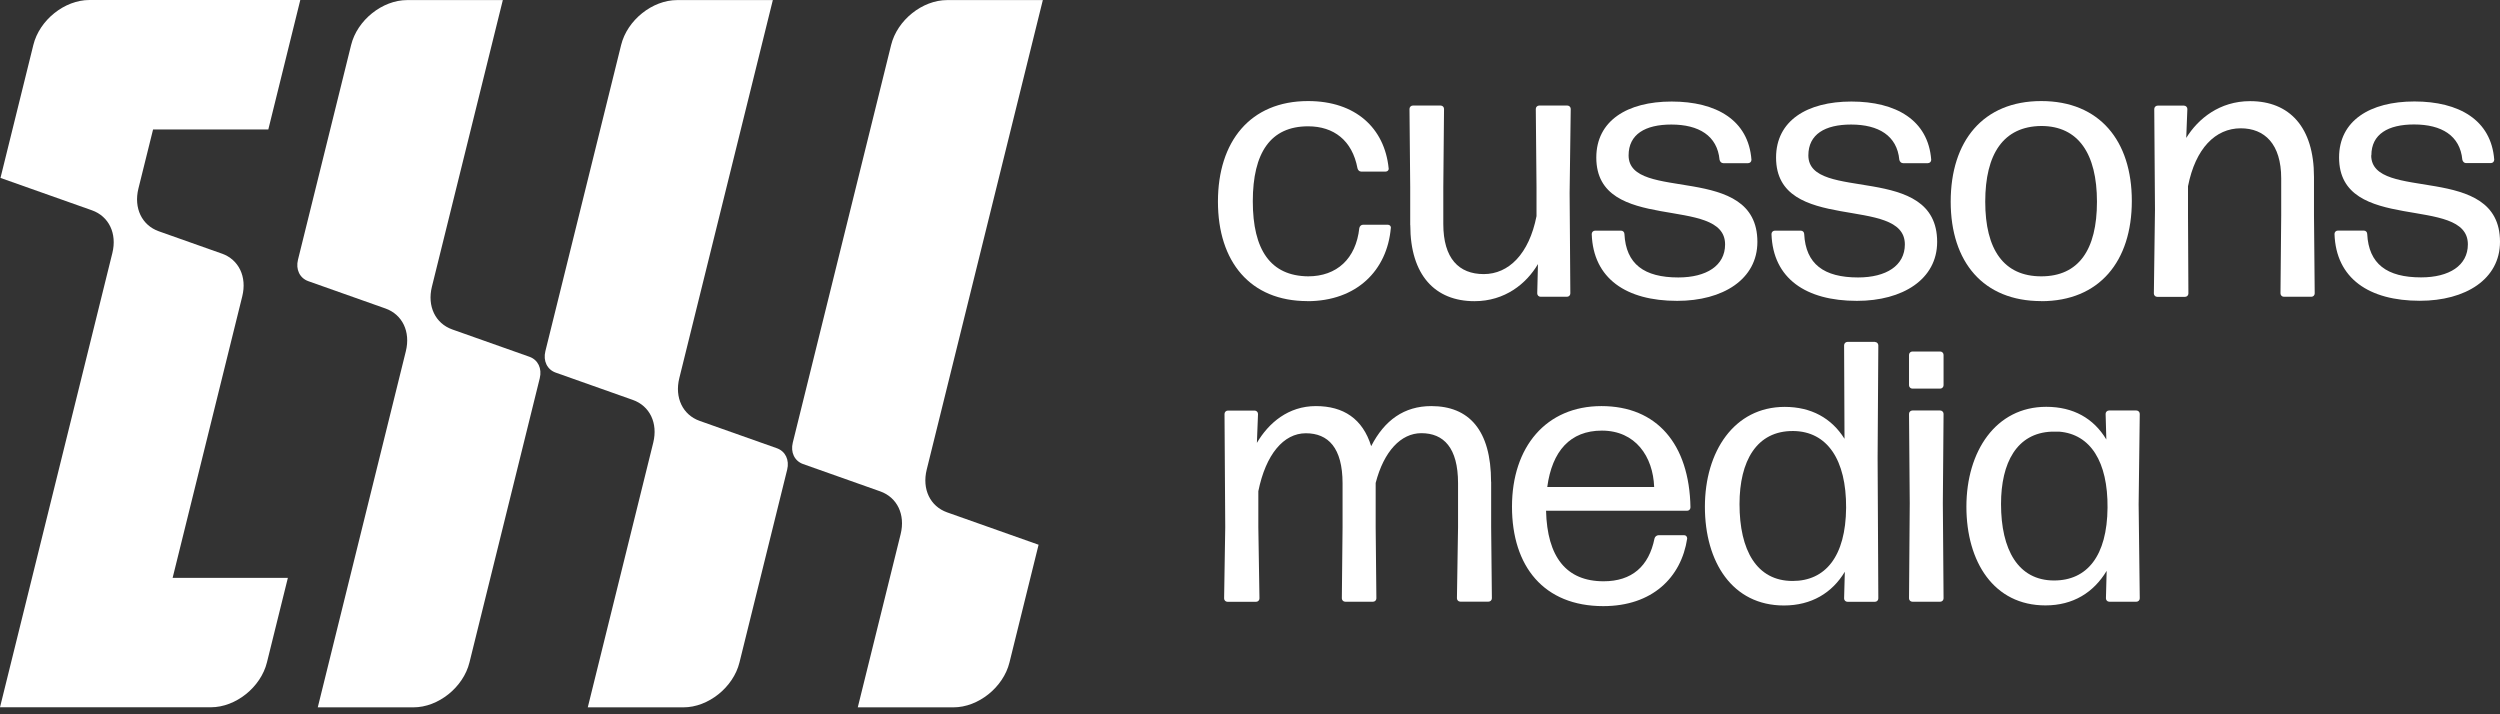
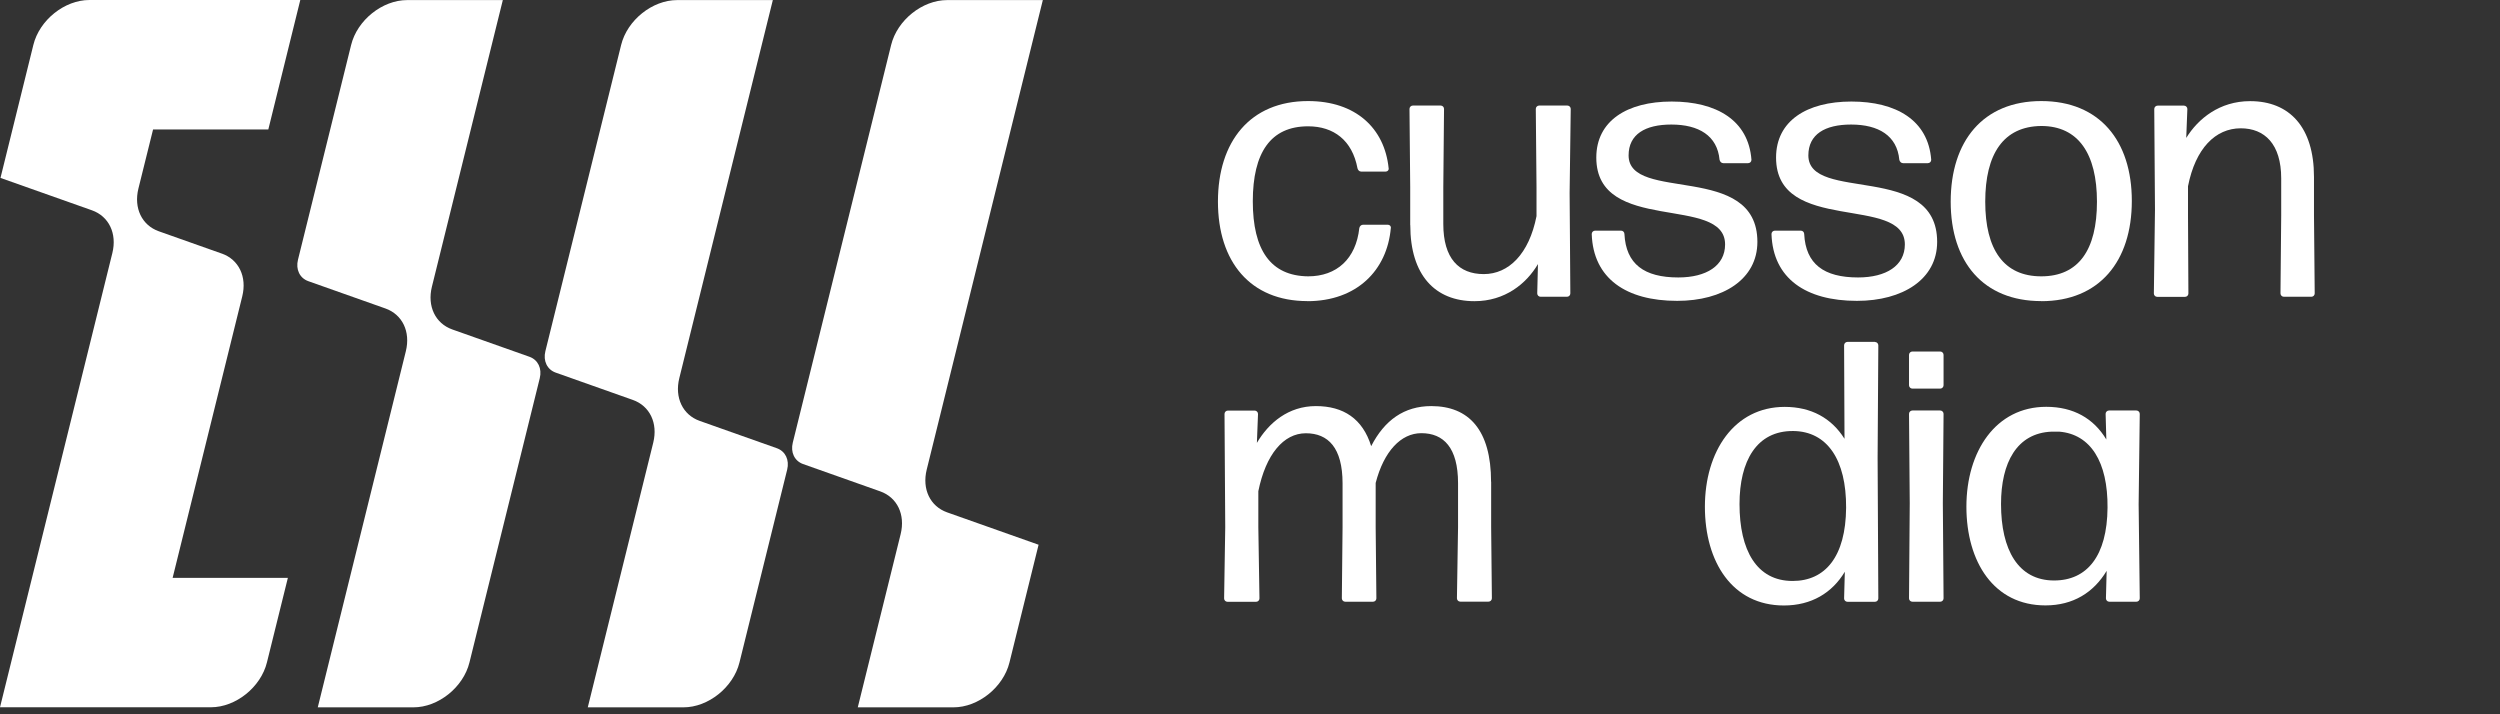
<svg xmlns="http://www.w3.org/2000/svg" width="273" height="78" viewBox="0 0 273 78" fill="none">
  <rect x="0" y="0" width="273" height="78" fill="#333333" stroke="none" />
  <path d="M142.757 32.889C148.149 32.889 151.474 29.528 151.877 24.907C151.92 24.706 151.754 24.54 151.553 24.54H148.84C148.639 24.54 148.472 24.706 148.437 24.907C148.07 28.268 145.969 30.176 142.845 30.176C138.749 30.132 136.806 27.297 136.806 21.984C136.806 16.672 138.749 13.793 142.845 13.793C145.645 13.793 147.667 15.333 148.236 18.37C148.28 18.571 148.437 18.737 148.639 18.737H151.317C151.518 18.737 151.684 18.571 151.64 18.37C151.194 13.994 148.035 11.036 142.845 11.036C136.517 11.036 132.999 15.456 132.999 22.019C132.999 28.583 136.526 32.88 142.766 32.88L142.757 32.889Z" fill="white" />
  <path d="M154.003 24.584C154.003 30.053 156.716 32.889 161.013 32.889C164.339 32.889 166.685 30.981 167.945 28.837L167.866 32.04C167.866 32.241 168.024 32.407 168.234 32.407H171.113C171.314 32.407 171.481 32.25 171.481 32.04L171.402 21.057L171.524 11.894C171.524 11.692 171.358 11.526 171.157 11.526H168.076C167.875 11.526 167.709 11.692 167.709 11.894L167.787 20.444V23.603C166.973 27.734 164.75 29.931 162.029 29.931C159.307 29.931 157.609 28.224 157.609 24.461V20.444L157.688 11.894C157.688 11.692 157.53 11.526 157.32 11.526H154.283C154.082 11.526 153.916 11.692 153.916 11.894L153.995 20.444V24.575L154.003 24.584Z" fill="white" />
  <path d="M183.155 32.854C188.144 32.854 191.907 30.5 191.907 26.413C191.907 17.661 177.843 22.159 177.843 16.97C177.843 14.659 179.663 13.6 182.508 13.6C185.509 13.6 187.531 14.817 187.776 17.451C187.82 17.652 187.977 17.819 188.179 17.819H190.892C191.093 17.819 191.259 17.661 191.259 17.451C190.936 13.11 187.409 11.088 182.543 11.088C177.677 11.088 174.316 13.198 174.316 17.206C174.316 25.634 188.38 21.214 188.38 26.693C188.38 29.003 186.35 30.298 183.269 30.298C179.541 30.298 177.554 28.837 177.388 25.555C177.388 25.354 177.23 25.187 177.02 25.187H174.185C173.983 25.187 173.817 25.345 173.817 25.555C173.975 30.421 177.589 32.854 183.138 32.854H183.155Z" fill="white" />
  <path d="M202.785 32.854C207.774 32.854 211.537 30.5 211.537 26.413C211.537 17.661 197.473 22.159 197.473 16.97C197.473 14.659 199.293 13.6 202.138 13.6C205.139 13.6 207.161 14.817 207.406 17.451C207.45 17.652 207.607 17.819 207.809 17.819H210.522C210.723 17.819 210.889 17.661 210.889 17.451C210.566 13.11 207.039 11.088 202.173 11.088C197.307 11.088 193.946 13.198 193.946 17.206C193.946 25.634 208.01 21.214 208.01 26.693C208.01 29.003 205.98 30.298 202.899 30.298C199.171 30.298 197.184 28.837 197.018 25.555C197.018 25.354 196.86 25.187 196.65 25.187H193.815C193.613 25.187 193.447 25.345 193.447 25.555C193.605 30.421 197.219 32.854 202.768 32.854H202.785Z" fill="white" />
  <path d="M222.905 32.889C229.268 32.889 232.795 28.513 232.795 21.941C232.795 15.368 229.268 11.036 222.905 11.036C216.543 11.036 213.016 15.412 213.016 22.019C213.016 28.627 216.587 32.88 222.905 32.88V32.889ZM222.905 13.758C226.957 13.758 228.988 16.794 228.988 22.028C228.988 27.262 227.001 30.176 222.905 30.176C218.81 30.176 216.788 27.253 216.788 22.028C216.788 16.803 218.775 13.801 222.905 13.758Z" fill="white" />
  <path d="M252.687 19.315C252.687 13.88 250.009 11.045 245.712 11.045C242.387 11.045 240.041 12.953 238.737 15.062L238.86 11.902C238.86 11.701 238.694 11.535 238.492 11.535H235.613C235.412 11.535 235.245 11.701 235.245 11.902L235.324 22.886L235.202 32.049C235.202 32.25 235.359 32.416 235.569 32.416H238.606C238.807 32.416 238.973 32.259 238.973 32.049L238.93 23.498V20.339C239.744 16.199 241.932 14.011 244.688 14.011C247.279 14.011 249.108 15.709 249.108 19.481V23.489L249.029 32.04C249.029 32.241 249.195 32.407 249.397 32.407H252.399C252.6 32.407 252.766 32.25 252.766 32.04L252.687 23.489V19.315Z" fill="white" />
-   <path d="M258.954 16.961C258.954 14.65 260.774 13.591 263.618 13.591C266.62 13.591 268.642 14.808 268.887 17.442C268.931 17.643 269.088 17.81 269.289 17.81H272.002C272.204 17.81 272.37 17.652 272.37 17.442C272.046 13.101 268.519 11.08 263.653 11.08C258.787 11.08 255.427 13.189 255.427 17.197C255.427 25.625 269.491 21.205 269.491 26.684C269.491 28.994 267.46 30.29 264.38 30.29C260.651 30.29 258.665 28.828 258.499 25.546C258.499 25.345 258.341 25.179 258.131 25.179H255.295C255.094 25.179 254.928 25.336 254.928 25.546C255.085 30.412 258.7 32.845 264.248 32.845C269.237 32.845 273 30.491 273 26.404C273 17.652 258.936 22.151 258.936 16.961H258.954Z" fill="white" />
  <path d="M162.825 52.615C162.825 46.944 160.392 44.345 156.296 44.345C153.338 44.345 151.185 45.885 149.733 48.721C148.805 45.719 146.696 44.345 143.694 44.345C140.692 44.345 138.548 46.165 137.253 48.362L137.375 45.203C137.375 45.001 137.209 44.835 137.008 44.835H134.085C133.883 44.835 133.717 45.001 133.717 45.203L133.796 57.569L133.673 65.349C133.673 65.55 133.831 65.716 134.041 65.716H137.165C137.366 65.716 137.533 65.559 137.533 65.349L137.41 57.569V53.639C138.224 49.622 140.167 47.312 142.6 47.312C145.033 47.312 146.608 48.896 146.608 52.781V57.56L146.529 65.34C146.529 65.541 146.696 65.708 146.897 65.708H149.934C150.135 65.708 150.301 65.55 150.301 65.34L150.223 57.56V52.738C151.115 49.289 152.979 47.303 155.211 47.303C157.644 47.303 159.219 48.887 159.219 52.773V57.551L159.097 65.331C159.097 65.533 159.254 65.699 159.464 65.699H162.545C162.746 65.699 162.913 65.541 162.913 65.331L162.834 57.551V52.606L162.825 52.615Z" fill="white" />
-   <path d="M174.876 44.345C168.838 44.345 165.109 48.799 165.109 55.328C165.109 61.857 168.592 66.189 175.077 66.189C180.425 66.189 183.593 63.065 184.24 58.811C184.24 58.61 184.118 58.444 183.917 58.444H181.116C180.915 58.444 180.714 58.601 180.67 58.811C180.057 61.848 178.193 63.476 175.112 63.476C171.017 63.476 168.951 60.798 168.829 55.775H184.232C184.433 55.775 184.599 55.617 184.599 55.407C184.477 48.476 180.915 44.345 174.876 44.345ZM168.96 53.184C169.485 49.255 171.472 47.023 174.92 47.023C178.604 47.023 180.512 49.858 180.635 53.184H168.96Z" fill="white" />
  <path d="M204.746 37.335H201.744C201.543 37.335 201.376 37.501 201.376 37.702L201.42 47.916C200.002 45.649 197.771 44.432 194.891 44.432C189.378 44.432 186.175 49.298 186.175 55.337C186.175 61.376 189.176 66.119 194.804 66.119C197.806 66.119 200.072 64.745 201.455 62.434L201.376 65.349C201.376 65.55 201.534 65.716 201.744 65.716H204.746C204.947 65.716 205.113 65.559 205.113 65.349L205.035 49.99L205.113 37.711C205.113 37.51 204.947 37.343 204.746 37.343V37.335ZM195.749 63.441C191.819 63.441 189.955 60.08 189.955 55.048C189.955 50.349 191.819 47.023 195.836 47.067C199.521 47.11 201.63 50.191 201.595 55.459C201.551 60.772 199.328 63.441 195.758 63.441H195.749Z" fill="white" />
  <path d="M211.87 38.385H208.833C208.63 38.385 208.465 38.549 208.465 38.752V42.069C208.465 42.272 208.63 42.437 208.833 42.437H211.87C212.073 42.437 212.237 42.272 212.237 42.069V38.752C212.237 38.549 212.073 38.385 211.87 38.385Z" fill="white" />
  <path d="M211.87 44.826H208.833C208.631 44.826 208.465 44.992 208.465 45.194L208.544 54.961L208.465 65.34C208.465 65.541 208.623 65.708 208.833 65.708H211.87C212.071 65.708 212.237 65.55 212.237 65.34L212.158 54.926L212.237 45.194C212.237 44.992 212.071 44.826 211.87 44.826Z" fill="white" />
  <path d="M233.302 44.826H230.301C230.099 44.826 229.933 44.992 229.933 45.194L230.012 47.994C228.629 45.684 226.406 44.424 223.448 44.424C217.934 44.424 214.731 49.289 214.731 55.328C214.731 61.367 217.733 66.11 223.36 66.11C226.397 66.11 228.629 64.692 230.047 62.338L229.968 65.34C229.968 65.541 230.125 65.708 230.336 65.708H233.294C233.495 65.708 233.661 65.55 233.661 65.34L233.539 55.083L233.661 45.194C233.661 44.992 233.495 44.826 233.294 44.826H233.302ZM224.306 63.389C220.376 63.389 218.512 60.028 218.512 55.039C218.512 50.497 220.254 47.294 224.026 47.137H224.874C228.279 47.417 230.187 50.419 230.143 55.442C230.099 60.711 227.911 63.389 224.306 63.389Z" fill="white" />
  <path d="M54.908 0.009H44.459C41.745 0.009 39.006 2.205 38.341 4.918L32.539 28.364C32.276 29.423 32.731 30.368 33.659 30.701L42.087 33.685C43.942 34.342 44.844 36.223 44.319 38.35L34.7 77.242H45.15C47.863 77.242 50.602 75.046 51.267 72.333L58.943 41.299C59.205 40.24 58.75 39.295 57.822 38.962L49.395 35.978C47.539 35.322 46.638 33.44 47.163 31.314L54.908 0.009Z" fill="white" />
  <path d="M84.393 0.009H73.943C71.23 0.009 68.491 2.205 67.826 4.918L59.555 38.35C59.293 39.409 59.748 40.354 60.675 40.687L69.103 43.671C70.959 44.327 71.86 46.209 71.335 48.336L64.185 77.242H74.634C77.347 77.242 80.087 75.046 80.752 72.333L85.959 51.285C86.222 50.226 85.767 49.281 84.839 48.948L76.411 45.964C74.556 45.307 73.654 43.426 74.179 41.299L84.393 0.009Z" fill="white" />
  <path d="M24.216 27.69L17.346 25.257C15.491 24.601 14.589 22.719 15.114 20.593L16.716 14.134H29.301L32.792 0H9.758C7.045 0 4.306 2.197 3.641 4.91L0.053 19.429L10.038 22.964C11.893 23.621 12.795 25.502 12.27 27.629L0 77.234H23.034C25.747 77.234 28.487 75.037 29.152 72.324L31.436 63.1H18.851L26.456 32.355C26.981 30.228 26.08 28.347 24.225 27.69H24.216Z" fill="white" />
  <path d="M101.196 51.285L113.877 0.009H103.427C100.714 0.009 97.975 2.205 97.31 4.918L86.572 48.336C86.309 49.395 86.764 50.34 87.692 50.672L96.12 53.657C97.975 54.313 98.877 56.195 98.352 58.321L93.669 77.242H104.119C106.832 77.242 109.571 75.046 110.236 72.333L113.413 59.485L103.427 55.95C101.572 55.293 100.671 53.411 101.196 51.285Z" fill="white" />
</svg>